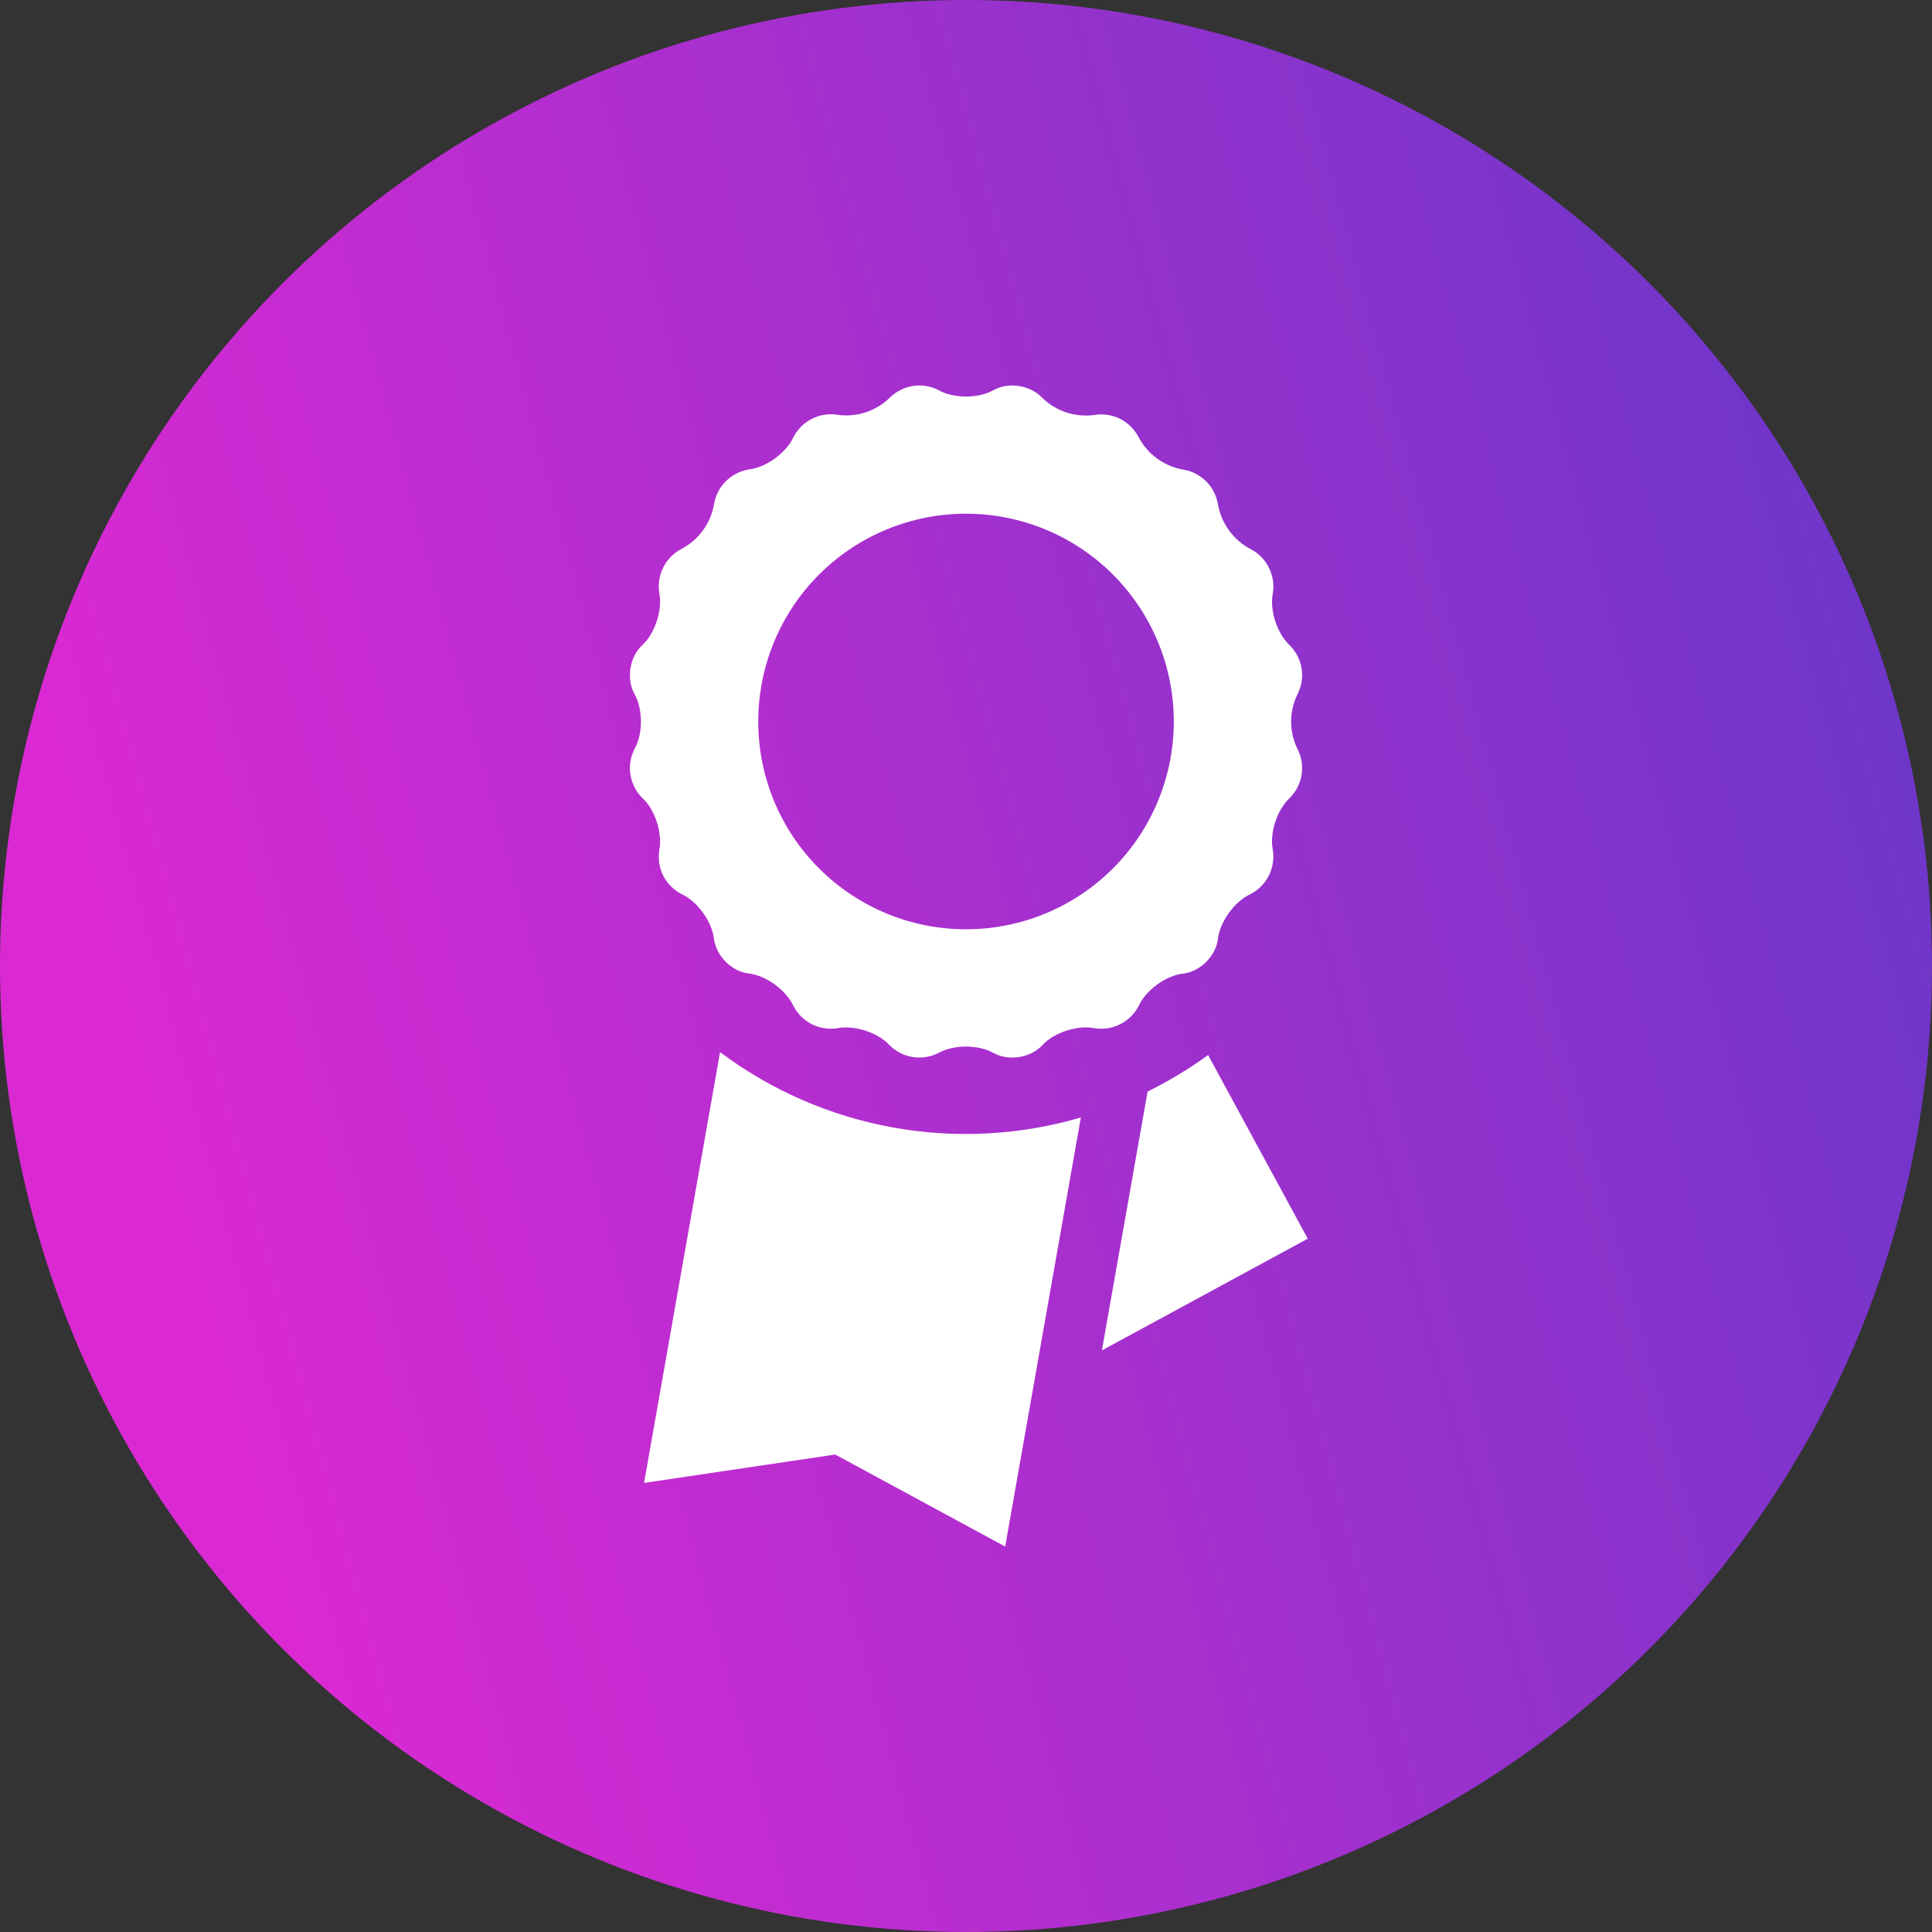
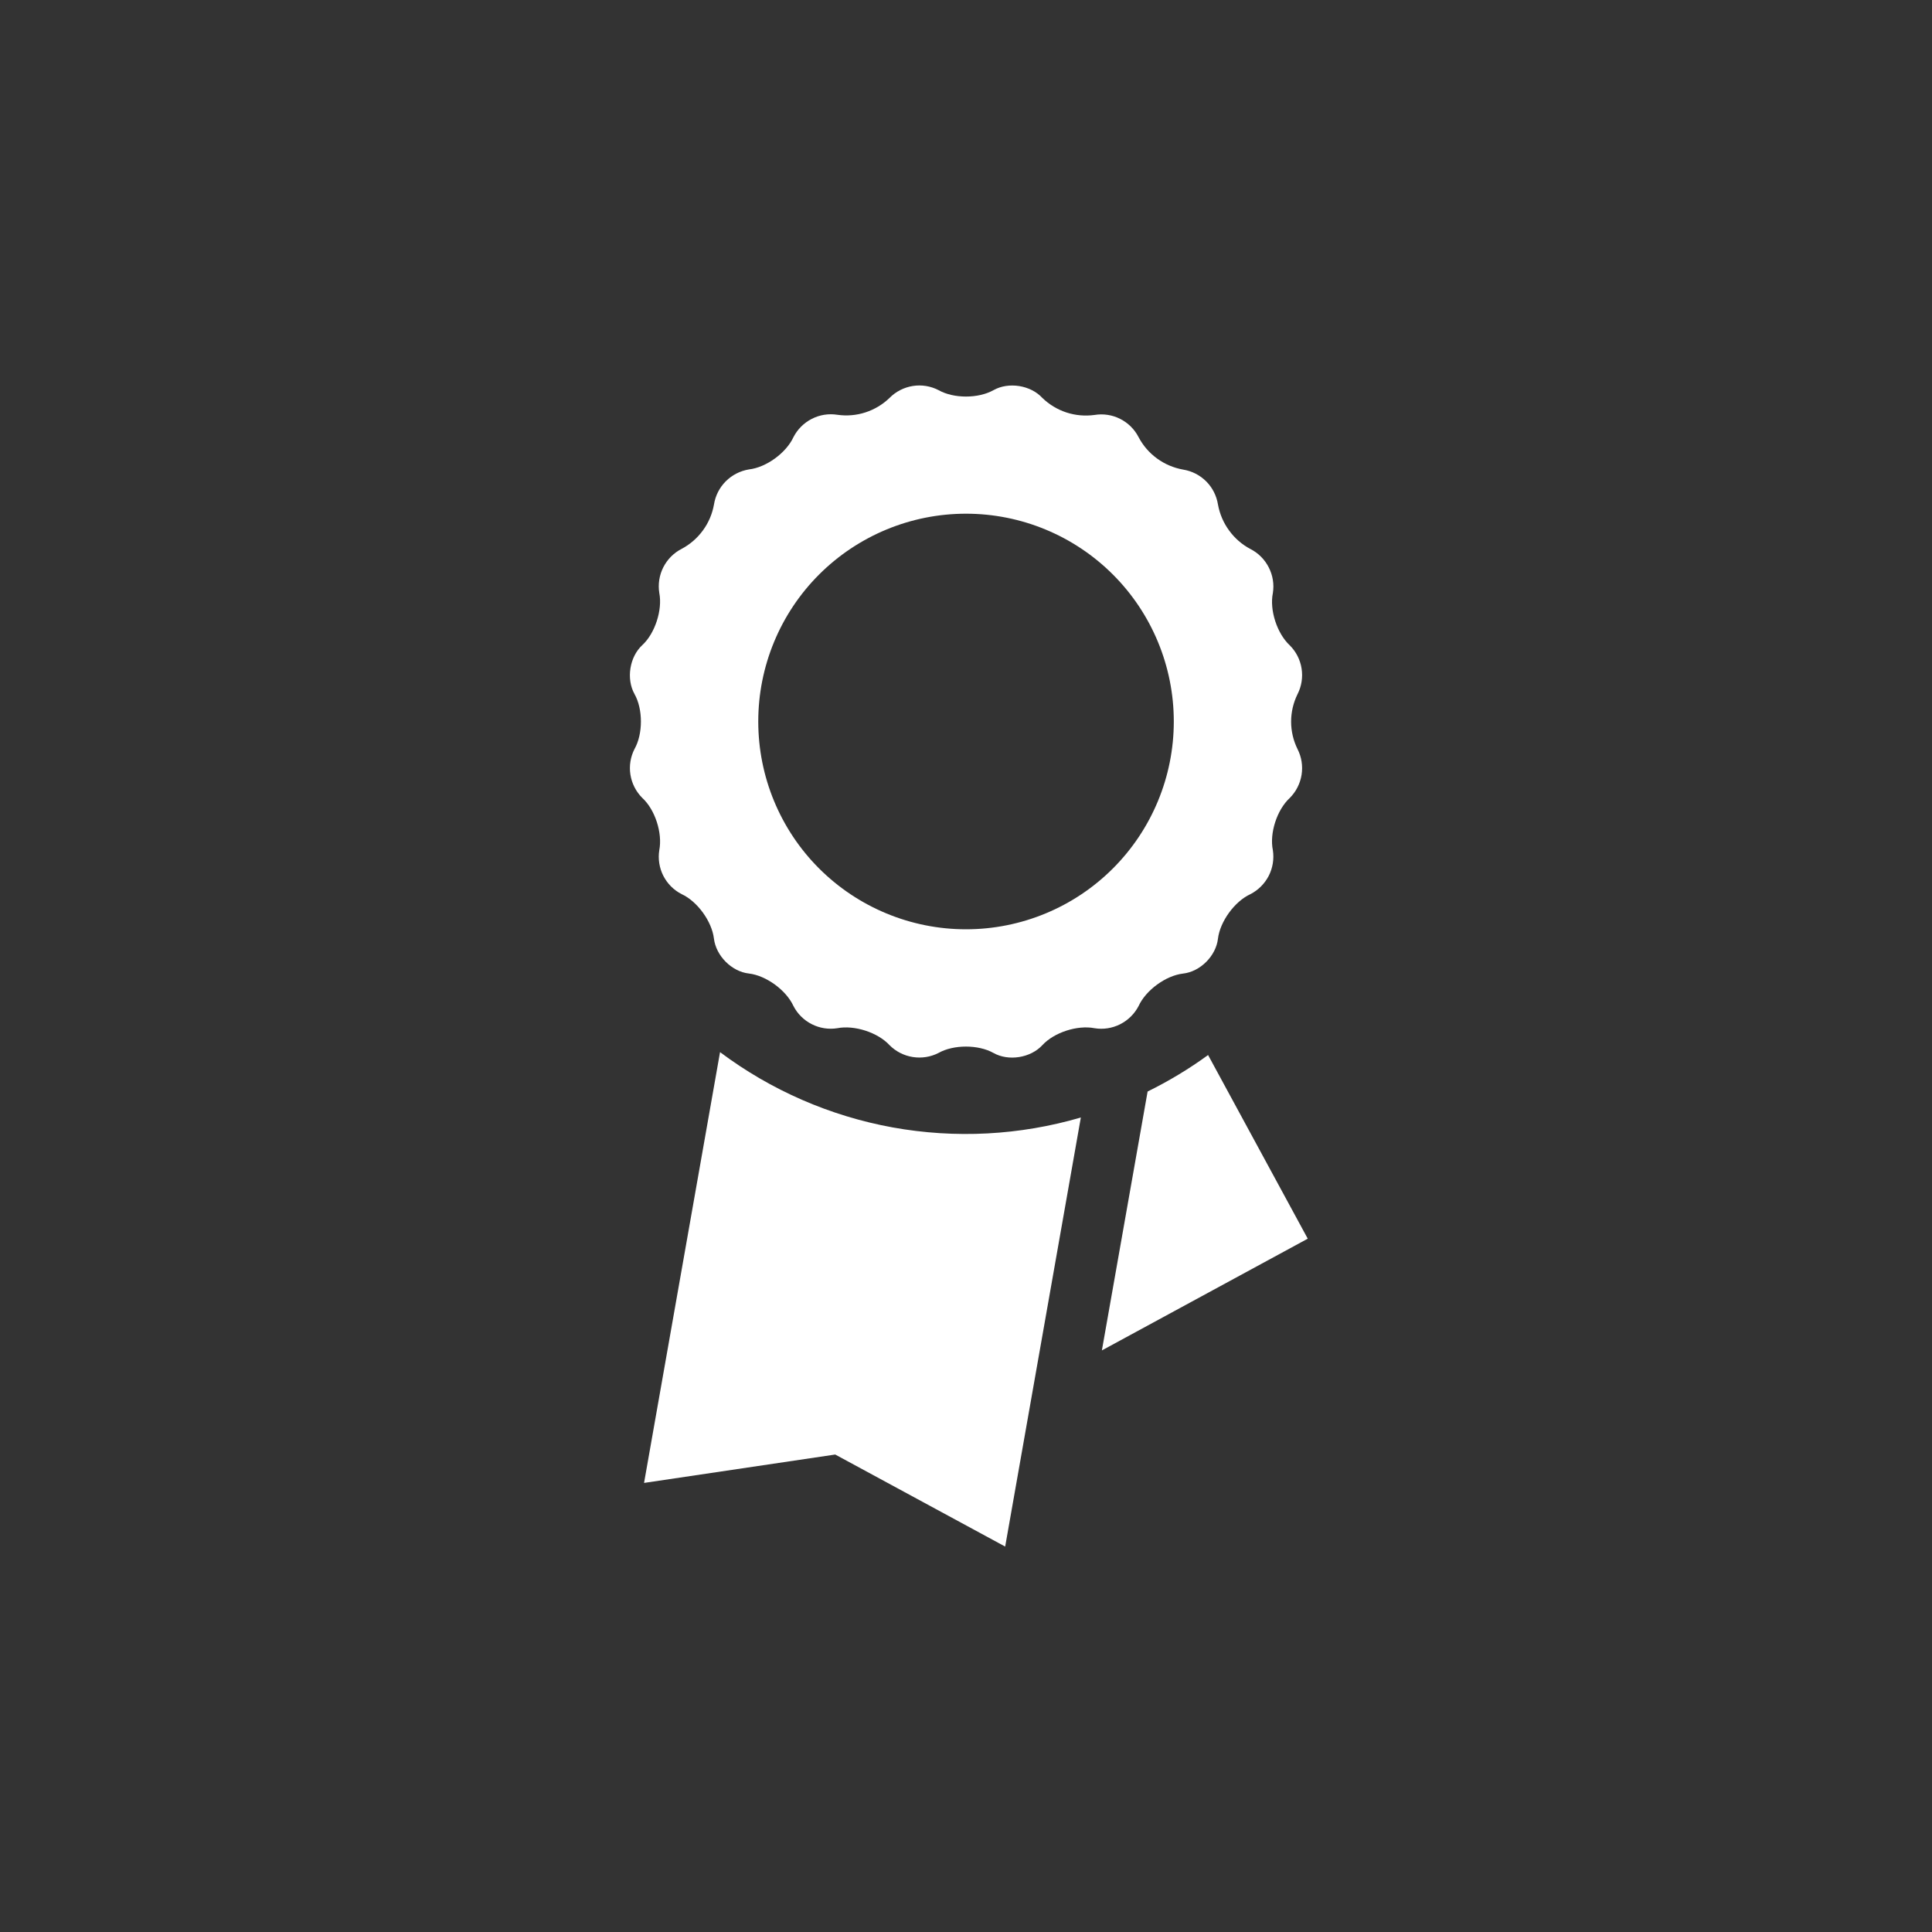
<svg xmlns="http://www.w3.org/2000/svg" width="36" height="36" viewBox="0 0 36 36" fill="none">
  <rect x="0" y="0" width="36" height="36" fill="#333333" stroke="none" />
-   <circle cx="18" cy="18" r="18" fill="url(#paint0_linear_343_11175)" />
-   <path d="M21.217 18.744C21.352 18.45 21.724 18.178 22.045 18.141C22.366 18.105 22.659 17.811 22.695 17.49C22.734 17.171 23.005 16.797 23.298 16.662C23.445 16.587 23.565 16.467 23.641 16.32C23.716 16.173 23.743 16.006 23.718 15.842C23.652 15.525 23.796 15.087 24.032 14.87C24.15 14.752 24.227 14.601 24.253 14.437C24.279 14.273 24.253 14.105 24.177 13.957C24.099 13.798 24.058 13.624 24.058 13.447C24.058 13.27 24.099 13.095 24.177 12.936C24.253 12.788 24.279 12.62 24.253 12.456C24.227 12.292 24.15 12.141 24.032 12.024C23.796 11.804 23.653 11.367 23.718 11.051C23.744 10.887 23.717 10.72 23.641 10.572C23.566 10.424 23.446 10.304 23.298 10.229C23.141 10.146 23.006 10.028 22.902 9.884C22.797 9.741 22.727 9.576 22.695 9.401C22.669 9.238 22.593 9.087 22.476 8.97C22.359 8.853 22.208 8.776 22.045 8.75C21.871 8.719 21.705 8.649 21.562 8.545C21.418 8.441 21.3 8.305 21.217 8.148C21.142 8.001 21.022 7.881 20.874 7.806C20.727 7.731 20.559 7.705 20.395 7.732C20.22 7.756 20.041 7.741 19.872 7.686C19.704 7.631 19.55 7.538 19.423 7.415C19.203 7.176 18.793 7.112 18.512 7.27C18.23 7.429 17.769 7.429 17.489 7.27C17.342 7.194 17.174 7.166 17.01 7.192C16.846 7.218 16.694 7.295 16.577 7.413C16.45 7.536 16.296 7.629 16.127 7.684C15.959 7.739 15.78 7.754 15.604 7.729C15.441 7.703 15.274 7.729 15.126 7.805C14.979 7.88 14.859 8 14.784 8.147C14.649 8.439 14.277 8.711 13.955 8.747C13.792 8.774 13.641 8.851 13.524 8.968C13.407 9.085 13.33 9.236 13.304 9.4C13.273 9.575 13.203 9.74 13.098 9.883C12.994 10.026 12.858 10.144 12.702 10.227C12.554 10.302 12.435 10.423 12.36 10.57C12.285 10.718 12.259 10.885 12.285 11.049C12.347 11.364 12.205 11.803 11.968 12.021C11.731 12.24 11.665 12.65 11.824 12.934C11.982 13.214 11.982 13.675 11.824 13.955C11.748 14.103 11.721 14.271 11.747 14.435C11.773 14.599 11.851 14.751 11.968 14.868C12.206 15.085 12.347 15.523 12.285 15.841C12.259 16.004 12.285 16.171 12.36 16.319C12.435 16.466 12.554 16.586 12.702 16.661C12.995 16.796 13.265 17.17 13.303 17.489C13.342 17.81 13.633 18.104 13.954 18.14C14.275 18.177 14.648 18.45 14.783 18.742C14.858 18.89 14.978 19.009 15.126 19.084C15.273 19.159 15.44 19.185 15.603 19.159C15.92 19.097 16.358 19.238 16.576 19.476C16.693 19.593 16.844 19.67 17.008 19.696C17.172 19.722 17.34 19.696 17.488 19.62C17.768 19.462 18.229 19.462 18.511 19.62C18.792 19.779 19.202 19.713 19.422 19.476C19.641 19.237 20.077 19.097 20.394 19.159C20.558 19.186 20.725 19.16 20.873 19.085C21.021 19.01 21.141 18.891 21.217 18.744ZM18 17.316C16.973 17.316 15.989 16.908 15.262 16.182C14.536 15.456 14.129 14.471 14.129 13.444C14.129 12.417 14.536 11.432 15.262 10.706C15.989 9.98 16.973 9.572 18 9.572C19.027 9.572 20.012 9.98 20.738 10.706C21.464 11.432 21.872 12.417 21.872 13.444C21.872 14.471 21.464 15.456 20.738 16.182C20.012 16.908 19.027 17.316 18 17.316ZM13.417 19.605L12.001 27.632L15.563 27.103L18.73 28.818L20.14 20.823C19.002 21.156 17.802 21.219 16.634 21.008C15.468 20.796 14.366 20.316 13.417 19.605ZM22.511 19.659C22.155 19.918 21.778 20.145 21.384 20.339L20.532 25.163L24.368 23.081L22.511 19.659Z" fill="white" />
+   <path d="M21.217 18.744C21.352 18.45 21.724 18.178 22.045 18.141C22.366 18.105 22.659 17.811 22.695 17.49C22.734 17.171 23.005 16.797 23.298 16.662C23.445 16.587 23.565 16.467 23.641 16.32C23.716 16.173 23.743 16.006 23.718 15.842C23.652 15.525 23.796 15.087 24.032 14.87C24.15 14.752 24.227 14.601 24.253 14.437C24.279 14.273 24.253 14.105 24.177 13.957C24.099 13.798 24.058 13.624 24.058 13.447C24.058 13.27 24.099 13.095 24.177 12.936C24.253 12.788 24.279 12.62 24.253 12.456C24.227 12.292 24.15 12.141 24.032 12.024C23.796 11.804 23.653 11.367 23.718 11.051C23.744 10.887 23.717 10.72 23.641 10.572C23.566 10.424 23.446 10.304 23.298 10.229C23.141 10.146 23.006 10.028 22.902 9.884C22.797 9.741 22.727 9.576 22.695 9.401C22.669 9.238 22.593 9.087 22.476 8.97C22.359 8.853 22.208 8.776 22.045 8.75C21.871 8.719 21.705 8.649 21.562 8.545C21.418 8.441 21.3 8.305 21.217 8.148C21.142 8.001 21.022 7.881 20.874 7.806C20.727 7.731 20.559 7.705 20.395 7.732C20.22 7.756 20.041 7.741 19.872 7.686C19.704 7.631 19.55 7.538 19.423 7.415C19.203 7.176 18.793 7.112 18.512 7.27C18.23 7.429 17.769 7.429 17.489 7.27C17.342 7.194 17.174 7.166 17.01 7.192C16.846 7.218 16.694 7.295 16.577 7.413C16.45 7.536 16.296 7.629 16.127 7.684C15.959 7.739 15.78 7.754 15.604 7.729C15.441 7.703 15.274 7.729 15.126 7.805C14.979 7.88 14.859 8 14.784 8.147C14.649 8.439 14.277 8.711 13.955 8.747C13.792 8.774 13.641 8.851 13.524 8.968C13.407 9.085 13.33 9.236 13.304 9.4C13.273 9.575 13.203 9.74 13.098 9.883C12.994 10.026 12.858 10.144 12.702 10.227C12.554 10.302 12.435 10.423 12.36 10.57C12.285 10.718 12.259 10.885 12.285 11.049C12.347 11.364 12.205 11.803 11.968 12.021C11.731 12.24 11.665 12.65 11.824 12.934C11.982 13.214 11.982 13.675 11.824 13.955C11.748 14.103 11.721 14.271 11.747 14.435C11.773 14.599 11.851 14.751 11.968 14.868C12.206 15.085 12.347 15.523 12.285 15.841C12.259 16.004 12.285 16.171 12.36 16.319C12.435 16.466 12.554 16.586 12.702 16.661C12.995 16.796 13.265 17.17 13.303 17.489C13.342 17.81 13.633 18.104 13.954 18.14C14.275 18.177 14.648 18.45 14.783 18.742C14.858 18.89 14.978 19.009 15.126 19.084C15.273 19.159 15.44 19.185 15.603 19.159C15.92 19.097 16.358 19.238 16.576 19.476C16.693 19.593 16.844 19.67 17.008 19.696C17.172 19.722 17.34 19.696 17.488 19.62C17.768 19.462 18.229 19.462 18.511 19.62C18.792 19.779 19.202 19.713 19.422 19.476C19.641 19.237 20.077 19.097 20.394 19.159C20.558 19.186 20.725 19.16 20.873 19.085C21.021 19.01 21.141 18.891 21.217 18.744ZM18 17.316C16.973 17.316 15.989 16.908 15.262 16.182C14.536 15.456 14.129 14.471 14.129 13.444C14.129 12.417 14.536 11.432 15.262 10.706C15.989 9.98 16.973 9.572 18 9.572C19.027 9.572 20.012 9.98 20.738 10.706C21.464 11.432 21.872 12.417 21.872 13.444C21.872 14.471 21.464 15.456 20.738 16.182C20.012 16.908 19.027 17.316 18 17.316M13.417 19.605L12.001 27.632L15.563 27.103L18.73 28.818L20.14 20.823C19.002 21.156 17.802 21.219 16.634 21.008C15.468 20.796 14.366 20.316 13.417 19.605ZM22.511 19.659C22.155 19.918 21.778 20.145 21.384 20.339L20.532 25.163L24.368 23.081L22.511 19.659Z" fill="white" />
  <defs>
    <linearGradient id="paint0_linear_343_11175" x1="33.028" y1="3.039" x2="0.451" y2="11.805" gradientUnits="userSpaceOnUse">
      <stop stop-color="#6E36C9" />
      <stop offset="1" stop-color="#DA29D3" />
    </linearGradient>
  </defs>
</svg>